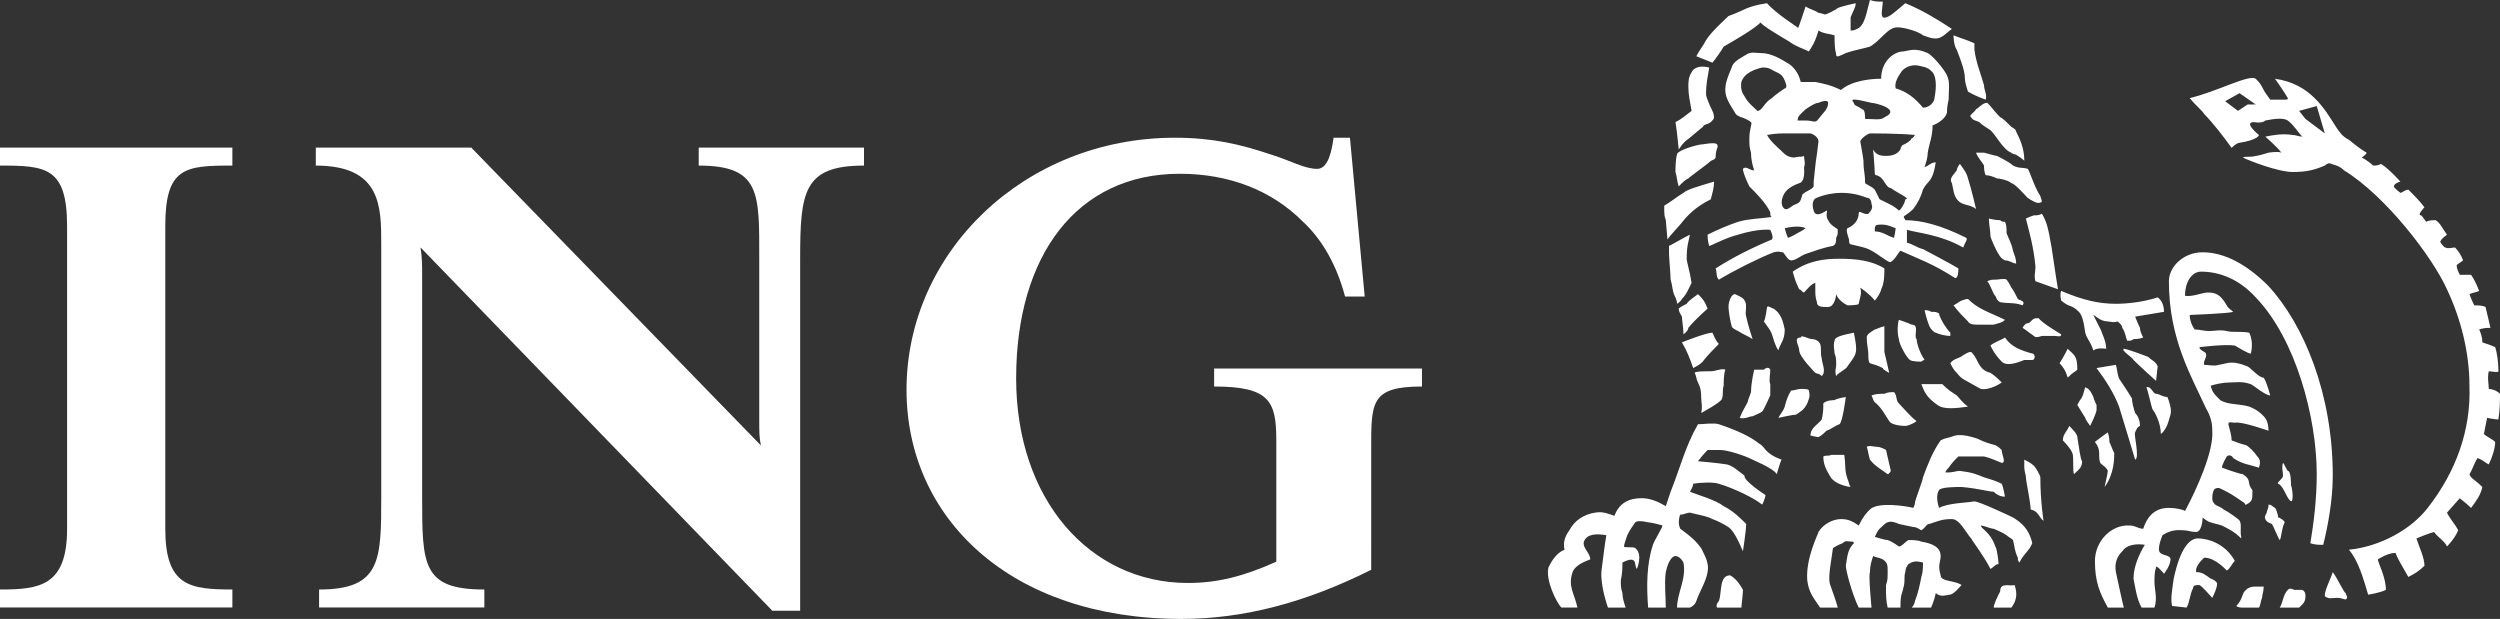
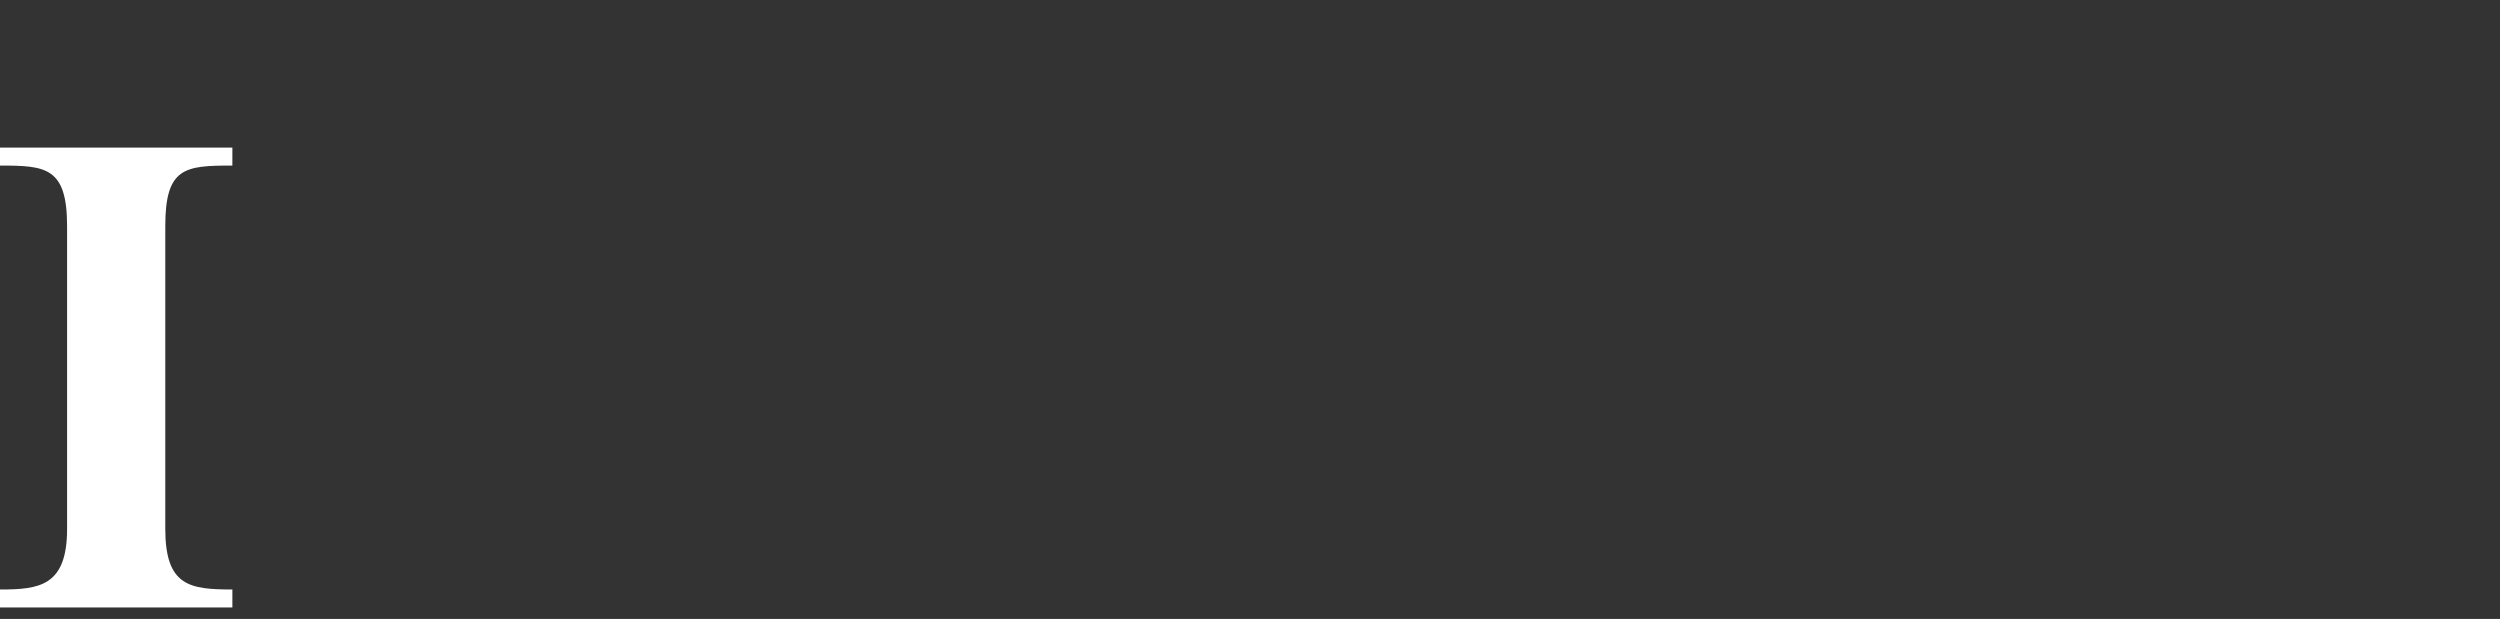
<svg xmlns="http://www.w3.org/2000/svg" version="1.1" id="Layer_1" x="0px" y="0px" width="286.305px" height="70.882px" viewBox="52.814 36.085 286.305 70.882" enable-background="new 52.814 36.085 286.305 70.882" xml:space="preserve">
  <rect x="52.814" y="36.085" width="286.305" height="70.882" fill="#333333" stroke="none" />
  <g id="BG" display="none">
-     <rect y="0" display="inline" fill="#FF6200" width="389.003" height="158.854" />
-   </g>
+     </g>
  <g id="Logo">
    <g>
-       <path fill="#FFFFFF" d="M215.66,80.349v-2.057h-23.801v2.057c6.371,0,7.121,1.688,7.121,6.188v13.873    c-3.75,1.686-6.744,2.438-10.119,2.438c-11.244,0-19.676-9.561-19.676-23.429c0-14.06,6.934-23.434,18.738-23.434    c5.621,0,10.495,1.878,14.053,5.438c2.253,2.062,3.936,5.062,4.876,8.622h2.249l-1.688-18.185h-1.875    c-0.187,1.314-0.564,3.563-1.875,3.563c-1.498,0-2.996-0.939-5.435-1.687c-3.371-1.13-6.561-1.878-10.867-1.878    c-17.24,0-30.731,13.12-30.731,28.87c0,14.619,11.808,26.238,31.479,26.238c7.119,0,14.244-1.875,21.738-5.627V87.85    C209.849,82.223,209.666,80.349,215.66,80.349z" />
-       <path fill="#FFFFFF" d="M151.761,55.047v-2.059h-18.929v2.059c7.121,0,6.932,3.186,6.932,10.684v18.56    c0,1.311,0,1.873,0.189,2.805L106.784,52.99H88.981v2.059c7.494,0,7.494,4.687,7.494,8.999v28.865c0,7.311,0,10.684-7.119,10.684    v2.057h18.927v-2.057c-7.125,0-7.125-2.816-7.125-10.684V67.604c0-1.121,0-2.062-0.187-3.186l40.295,41.613h3.184V65.73    C144.449,58.045,144.825,55.047,151.761,55.047z" />
      <path fill="#FFFFFF" d="M79.426,105.651v-2.057c-4.873,0-7.683-0.377-7.683-6.936V61.984c0-6.751,2.248-6.938,7.683-6.938v-2.059    H52.814v2.059c5.246,0,7.683,0.186,7.683,6.938v34.675c0,6.559-3.183,6.936-7.683,6.936v2.057H79.426z" />
      <g>
-         <path fill="#FFFFFF" d="M338.932,84.124c-0.365,0-1.29-0.185-1.29-0.185s-0.186,0.92-0.367,1.847     c0.367,0.358,0.923,0.545,1.292,0.914c0,0.737-0.369,1.844-0.739,2.573c-0.371-0.182-0.733-0.549-1.281-0.729     c-0.377,0.549-0.562,1.293-0.926,1.842c0.184,0.545,0.549,0.545,1.474,1.471c-0.185,0.922-0.733,1.654-1.29,2.396     c-0.365-0.373-1.292-1.107-1.292-1.107l-1.468,1.654c0.367,0.734,0.918,1.293,1.287,2.018c-0.369,0.933-1.287,1.853-1.287,1.853     c-0.187-0.554-1.102-1.105-1.477-1.662c0,0-0.729,0.188-2.021,0.742c0.367,1.108,0.922,2.203,0.922,3.129     c-0.555,0.547-1.102,0.914-1.848,1.278c-0.73-1.278-1.283-2.204-1.47-2.754c-0.917,0-2.019,0.744-2.019,0.744     c0,0.363,0.922,2.01,0.922,3.494c-0.741,0.359-2.033,0.545-2.033,0.545c-0.549-1.828-1.105-3.86-2.202-5.146     c3.675-0.371,7.177-2.396,9.021-4.787c3.31-4.234,4.965-9.021,4.781-13.996c0-3.68-0.924-7.543-2.576-11.043     c-1.659-3.683-6.989-10.674-11.784-13.617c-0.363-0.371-0.732-0.554-1.472-0.739c-0.183-0.181-0.548,0-0.732,0.186     c-1.288,0.554-2.213,0.737-3.686,0.737c-1.654,0-4.969-1.292-5.709-1.656c0.375-0.185,0.924,0,1.479-0.185     c0.188,0,0.917-0.187,1.464-0.37c0,0,1.109-0.183,1.477,0c-0.365-0.552-1.84-1.838-1.84-1.838     c0.922-0.188,2.028-0.371,3.129-0.188c0.379,0,0.739,0.188,1.106,0.188c-0.55-0.552-0.923-1.289-1.657-1.843     c-0.55-0.365-1.656-0.183-2.578,0c-0.365,0.371-1.289,0.181-1.289,0.181c-1.291,0,0.559,1.474,0.559,1.474s0,0.556-2.396,0.925     c-0.365,0.188-0.547,0.366-0.73,0.55c-0.922-1.286-2.215-2.948-3.137-3.866c-0.186-0.364-0.918-0.919-1.66-1.835     c3.135-0.738,6.815-2.764,7.556-2.211c0.369,0.369,0.553,0.551,0.917,1.288c0.184,0.366,0.369,0.55,0.744,1.106     c0.548,0,0.73,0,1.277,0c0.739,0,0.739,0,0.739-0.184c-0.55-0.923-1.47-2.211-1.47-2.211c4.051,0.551,5.705,3.494,6.993,5.522     c0.366,0.553,0.737,1.104,1.476,1.471c0.73,0.558,1.096,0.92,2.021,1.472c0,0.184-0.545,0.555-0.545,0.555     s0.727,0.364,1.283,0.918c0.369,0,0.555,0,0.914-0.186c0.926,0.559,2.217,2.026,2.217,2.026s-0.74,0.183-0.74,0.551     c0,0.187,0.74,0.735,0.74,0.735c0.181,0,0.552-0.365,0.912-0.365c0.746,0.734,1.291,1.29,1.847,2.025     c0,0-0.921,0.917-0.373,0.917c0.186,0.185,0.562,0.736,0.562,0.736c0.361-0.183,0.729-0.183,1.096-0.183     c0.555,0.365,0.742,0.918,1.291,1.656c-0.186,0.183-0.549,0.363-0.736,0.736c-0.18,0,0.37,0.736,0.552,0.736     c0.365,0.182,0.74,0,1.104,0c0.369,0.365,0.734,0.917,0.923,1.473c-0.188,0.183-0.554,0.363-0.736,0.552     c0,0.366,0.185,0.739,0.363,1.103c0.562,0,0.927,0,1.292,0c0.365,0.556,0.557,0.921,0.922,1.844     c-0.365,0.186-0.74,0.186-1.105,0.368c0.185,0.553,0.365,0.918,0.549,1.287c0.377,0,0.926,0,1.289,0.187     c0.186,0.733,0.561,2.389,0.561,2.389c-0.375,0-0.742,0-1.292,0.188c0.185,0.367,0.368,0.92,0.368,1.476     c0.549,0.18,1.104,0.365,1.474,0.549c0.183,0.549,0.365,1.658,0.365,2.762c0,0.185-0.733,0-1.104,0c-0.186,0.735,0,1.474,0,2.023     c0.371,0,0.922,0.186,1.287,0.556C339.114,81.913,339.114,83.024,338.932,84.124z M278.19,46.575     c-0.183-0.554-0.362-1.104-0.362-1.658c0-0.735-0.557-2.207-0.924-3.13c-0.371-0.55-0.371-1.655-0.371-1.655     c0.922,0.365,1.657,0.556,2.396,0.919c0,0.186,0,0.554,0,0.735c0.184,1.474,0.738,2.764,1.098,4.053     c0,0.551,0.378,1.101,0.192,1.657C280.219,47.497,279.113,47.125,278.19,46.575z M283.532,53.751     c-0.184,0-0.366-0.184-0.741-0.366c-0.914-0.732-1.287-1.656-2.023-2.39c-0.547-0.37-0.921-0.556-1.288-0.929     c-0.365-0.181-0.739-0.181-0.919-0.546c-0.369-0.188,0.37-0.553,0.554-0.925c0.365-0.181,0.732-0.735,1.292-0.735     c0.551,0.555,0.916,1.107,1.473,1.66c0.18,0,0.731,0.546,1.287,1.104c0.367,0.183,0.549,0.37,0.549,0.553     c0.367,0.733,0.926,1.838,0.926,3.31C284.447,54.305,283.712,53.751,283.532,53.751z M285.003,58.725     c-0.181-0.187-1.473-1.66-1.84-1.66c-0.373-0.37-1.47-0.552-1.662-0.552c-0.364-0.181-0.918-0.366-1.282-0.366     c-0.192-0.368-0.192-0.923-0.192-1.105c-0.182-0.366-0.73-0.918-0.914-1.474c0,0,0.365,0,0.914,0     c0.739,0.184,1.294,0.37,1.477,0.37c0.373,0.185,1.473,0.737,1.846,1.104c0.732,0.373,1.1,0.184,1.654,0.373     c0.187,0,0.733,2.02,1.477,3.124c0,0.187,0.365,0.738,0,0.738C286.114,59.458,285.554,59.093,285.003,58.725z M315.005,93.331     c-0.368-0.369-0.735-1.66-1.291-1.843c-0.182-0.186,0.556-0.559,0.556-0.926c0-0.547-0.188-0.92,0-1.471     c0.188,0.182,0.367,0.744,0.55,0.924c0.367,0,0.367,1.473,0.367,1.654C315.371,92.04,315.554,94.055,315.005,93.331z      M274.507,40.497c-0.547,0-0.918-0.184-1.471-0.365c-0.367-0.368-2.023-0.917-2.947-0.917c-1.101,0-1.836,1.474-3.127,2.208     c-0.555,0.183-1.654,0.364-2.762,0.736c-0.738,0.366-1.104,0.552-1.104,0.183c-0.184-0.735-0.184-1.472-0.184-2.209     c-0.554-0.185-1.289-0.185-1.844-0.553c-0.363,1.29-0.734,1.843-1.101,2.394c-0.735-0.367-1.472-0.55-2.207-1.104     c-0.927-0.555-3.134-1.841-3.316-2.211c-0.735,0.738-2.942,2.029-4.233,2.765c-0.188,0.364-1.104,1.656-1.289,1.838l-1.84-0.735     c0.369-0.738,0.734-1.103,1.107-1.837c0.73-1.108,1.834-2.029,2.572-2.766c2.027-0.734,2.027-1.104,4.417-1.471     c0.923,1.104,3.499,2.764,3.499,2.764c0,0.365,0.184-0.187,0.919-2.396c0.555,0.369,0.92,0.369,1.472,0.735     c0.188,0,0.738,0.188,0.738,0.188c0.186,0,1.288-0.555,1.472-0.737c0.37-0.187,2.027-0.554,2.027-0.554     c0.18,0.182-0.556,1.471-0.556,1.654c0,0.187,0,1.291,0,1.475c0.184,0,0.367,0,0.734-0.184c0.921-0.368,1.11-2.025,1.477-3.313     c0.557,0.186,0.916,0.186,1.47,0.186c0,0.737-0.361,1.837,0.184,1.837c0.554,0,1.292-0.734,2.396-1.654     c1.837,0.736,3.681,1.84,5.34,2.945C275.794,39.764,275.248,40.497,274.507,40.497z M297.333,72.347c0,0,0.363,0.918,0.554,1.283     c0,0.369,0.188,0.738,0.37,1.106c0,0-0.37,0.187-1.108,0.187c-0.18,0.184-0.367,0.184-0.737,0.184     c-0.188-0.549-0.188-0.922-0.549-1.477c0-0.365-0.554-0.736-0.554-0.736c-0.367,0.189-0.922,0-1.103,0     c-0.924,0-1.478-0.735-1.655-0.735c0.179,0.37,0.73,1.473,0.921,1.842c0,0.186,0.548,1.106,0.548,2.028     c0,0-0.927-0.188-1.469,0.183c-0.365-1.104-0.742-1.287-0.929-2.025c-0.178-1.291-0.362-2.026-0.73-2.391     c-0.92-0.92-0.92-0.371-2.025-1.291c0,0-0.187-0.734,0-1.104c2.579,1.104,4.416,1.475,6.264,1.475     c1.281,0,3.128-0.188,4.783-0.736c0.551,0.365,0.727,1.104,0.727,1.656L297.333,72.347z M285.919,68.294     c-0.184-0.556,0-1.101,0-1.655c-0.184-2.208-0.73-4.052-1.097-5.524c0,0,0.365-0.184,0.913-0.367c0.377,0,0.559,0,0.924-0.182     c0.551,0.918,0.729,1.653,1.108,3.865c0.365,2.574,0.731,4.781,0.731,4.781L285.919,68.294z M318.875,98.479     c-0.561,0-0.926,0-1.474-0.184c0.366-2.205,0.731-4.965,0.731-7.91c0-6.445-2.383-15.462-6.991-20.248     c-1.847-2.025-4.054-2.943-6.263-2.943c-1.107,0-1.838,1.283-1.838,2.754c0.729,0.189,2.021-0.362,2.578-0.362     c0.916,0,1.469,0.184,2.205,1.471c0.184,0.367,0.559,0.555,0.742,0.738c-0.371,0.182-4.98,0.362-4.98,0.362     c0,0.556,0.186,1.107,0.559,1.66c0.553,0,1.104,0.183,1.659,0.183c0.549,0,1.284-0.183,2.021,0c0.742,0.186,1.653,0,2.577,0.186     c0.55,1.107,0.183,2.392,0.183,2.392c-0.361,0-1.471-0.734-1.836-0.919c-1.105-0.186-4.052,0.185-4.052,0.185     c0,0.369,0.745,0.549,0.745,0.734c0.178,0.372-0.381,0.924-0.195,1.291c0.558,0,1.105,0.182,1.666,0     c1.096-0.183,1.471-0.554,3.311,0.182c0.361,0.188,1.288,1.29,1.836,1.29c0.369,0.554,0.744,2.028,0.744,2.028     c-0.562,0-1.852-1.111-2.219-1.291c-1.105-0.371-1.66-0.185-2.576-0.185c-0.547,0-1.473,0.185-2.024,0.363     c0.187,0.738,0.369,0.927,1.104,1.658c0.92,0.553,2.025,0.371,3.313,0.737c0.929,0.373,1.292,0.732,1.656,1.103     c0.369,0.371,0.547,0.922,0.547,1.658c0,0-3.127-1.104-3.856-0.918c-0.364,0-0.739-0.187-0.739,0.182     c0.188,0.736,0.375,1.291,0.375,1.846c0.54,0.181,0.911,0.365,1.653,0.545c0.364,0.187,0.914,0.74,1.293,1.293     c0.363,0.367,0.363,0.734,0.181,1.285c-1.108-0.369-1.849-0.369-2.943-1.1c-0.184-0.369-0.559-0.369-0.741-0.187     c0,0-0.553,0.916-0.553,1.285c0,0,2.021,0.742,2.389,0.742c1.104,0.729,0.375,0.918,1.104,1.838c0,1.107,0,1.287-0.729,1.654     c0,0.178-0.184-0.187-0.184-0.187c-0.559-0.36-1.286-0.914-2.027-1.291c-0.738-0.36-0.914-0.545-1.291-0.36     c-0.183,0-0.365,0.549-0.365,0.922c0,0.369,0,0.549,0.184,0.729c0.184,0.363,0.734,0.363,1.107,0.744     c0.735,0.361,1.653,1.096,1.653,1.096c0.548,0.375,0.181,1.283,0.364,2.029v0.187c-0.729-0.742-1.47-1.105-2.205-1.474     c-0.553-0.184-0.738-0.184-1.29-0.367c-0.18,0-0.735-0.375-0.922-0.557c0,0.557-0.183,1.654-0.733,1.654     c-0.74,0-0.918-0.189-1.468-0.189c-0.364,0-1.292-0.174-2.396,0.566c0,0-0.551,1.285-0.369,1.836     c0.184,0.551,1.288,0.365,1.288,0.928c0,0.73-0.743,1.646-0.743,1.646s-0.91-1.101-0.91-0.732     c-0.184,0.547-0.184,1.098-0.184,1.664c0,0.918,0.367,1.83,0,2.947h-1.469c-0.562-0.935-0.742-2.4-0.929-3.312     c0-1.479,0.738-2.955,1.292-3.877c0,0-1.838-0.365-2.578,0.738c-0.554,0.551-0.921,1.291-0.732,2.387     c0.18,0.752,0.732,3.492,0.912,4.064c-0.732,0-1.101,0-1.834,0c-0.926-1.67-1.479-2.947-1.479-5.347     c0-2.209,1.844-4.231,4.053-4.049c0.553,0,0.916,0.367,1.476,0.367c0.364-1.109,1.1-2.391,2.942-2.391     c0.73,0,1.659,0.186,1.842,0.366c1.285-2.395,3.311-6.812,3.127-9.206c0-0.919-0.187-1.658-0.728-2.576     c-1.671-3.682-4.241-7.912-4.241-14.541c0-1.655,1.659-3.312,3.86-3.312c2.581,0,5.161,1.474,7.544,3.867     c4.055,4.416,7.362,12.333,7.362,21.714C319.967,93.331,319.421,96.274,318.875,98.479z M277.087,59.093     c-0.556-0.556-0.556-1.29-0.734-2.028c-0.372-0.552,0.18-0.918,0.551-1.47c0-0.181,0.184-0.554,0.367-0.739     c0.37,0.559,0.736,0.923,0.919,1.657c0.369,1.107,0.923,3.5,0.923,3.5C278.375,59.458,277.641,59.64,277.087,59.093z      M299.729,79.704c0,0-1.842-1.656-2.58-2.392c-0.18-0.365-1.474-1.104-1.106-1.285c0.369,0,2.769,0.92,2.769,0.92     c0.358,0.365,0.919,0.552,1.103,1.101L299.729,79.704z M282.427,65.903c-0.371-0.184-0.551-0.373-0.732-0.737     c-0.191-0.185-0.929-1.845-0.929-2.025c0-0.553-0.183-1.474-0.183-2.025c0,0,0.736,0.188,1.293,0.188     c0.18,0.183,0.364,0.183,0.551,0.183c0.182,0.369,0.182,0.735,0.182,1.291c0.182,0.547,0.557,1.102,0.739,2.021     c0.184,0.552,0.364,0.924,0.364,1.471C283.348,66.267,282.975,65.903,282.427,65.903z M313.895,97.93     c-0.181-0.184-0.731-1.656-0.913-1.84c-0.377-0.185-0.555-0.185-0.74-0.56c-0.184-0.364,0.187-0.547,0.187-0.913     c0.178-0.367,0.178-0.562,0.178-0.74c0.377,0,0.377,0.178,0.745,0.373c0.184,0.186,0.365,0.916,0.365,1.1     c0.18,0,0.742,0.377,0.742,0.557C314.082,96.641,314.082,97.747,313.895,97.93z M300.278,85.786c0-1.293-0.731-2.586-0.921-2.763     c-0.188-0.373-0.547-2.212-0.734-2.582c0.547-0.188,0.734,0.74,1.106,0.74c0.365,0,0.733,0.365,1.292,0.365     c0.18,0.365,0.547,1.477,0.361,2.022C301.201,84.124,301.021,85.229,300.278,85.786z M320.527,104.551     c-0.738,0-0.921,0.184-1.472-0.18c0-0.556,0.187-0.92,0.551-1.836c0.183-0.382,0.361-0.933,0.361-0.933     c0.56,0.752,1.292,2.396,1.478,2.396c0,0.186,0.374,0.553,0,0.735C321.259,104.735,320.896,104.551,320.527,104.551z      M288.134,74.558c-0.182,0-0.744,0-1.475,0c-0.547,0.18-0.74,0.18-0.924,0c-0.548-0.373-0.732-0.559-1.29-0.928     c0.191-0.365,0.377-0.547,0.742-0.547c0.548-0.556,0.548-0.556,1.106-0.556c0.364,0.556,2.569,1.841,2.569,1.841     C288.866,74.737,288.5,74.558,288.134,74.558z M281.876,70.687c-0.375-0.184-0.375-0.365-0.557-0.738     c-0.184,0-0.555-1.282-0.916-1.653c0.361-0.183,0.551-0.183,0.916-0.183c0.374,0,1.106-0.184,1.288,0     c0.183,0.183,0.366,0.554,0.556,0.918c0.185,0.183,0.549,0.918,0.736,1.291c0.18,0.183,0.923,0.183,0.546,0.734     C283.532,70.687,282.791,70.874,281.876,70.687z M297.333,85.598c-0.186,0.188,0.554,2.945,0,3.127c0,0-1.658-5.524-1.84-6.074     c-0.553-1.469-1.475-2.946-2.578-4.416l2.213-0.369c0.181,0.556,0.181,1.473,0.547,1.839c0.367,0.551,1.105,1.661,1.294,2.024     c0,0.373,0.18,1.105,0.364,1.654c0.363,0.369,0.554,0.924,0.554,1.477C297.516,85.047,297.516,85.229,297.333,85.598z      M289.608,79.338c0,0-0.188-0.917-0.928-1.653c0.377-0.555,0.928-1.656,0.928-1.656c0.726,0.734,1.106,0.734,1.106,2.394     C290.333,78.786,290.333,78.603,289.608,79.338z M316.11,105.668c-0.739,0-1.29,0-2.215,0c0.375-0.572,0.375-1.484,0.925-2.029     c0.186-0.188,0.367-0.188,0.734,0c0.195,0,0.923,0,0.923,0c0.364,0.178,0.364,0.545,0.364,0.732     C316.842,105.096,316.477,105.295,316.11,105.668z M292.186,84.86c0,0-0.562-0.735-0.562-0.92     c-0.363-0.557-0.551-0.916-0.91-1.475c0.359-0.736,0.359-0.553,0.547-0.918c0.186-0.365,0.363-1.292,0.363-1.105     c0.562,0.185,0.744,0.74,0.928,1.105c0,0.182,0.363,0.918,0.363,0.918c0,0.186,0,0.369,0,0.559     C292.916,83.383,292.186,84.86,292.186,84.86z M277.641,64.431c-2.58-1.474-5.156-1.656-6.442-2.027c0,0.555,0,1.473,0,1.473     c0.737,0.185,1.104,0.556,1.84,0.736c0.367,0.185,3.131,1.654,4.049,2.209c0,0.373,0,1.107-0.371,1.107     c-2.573-1.662-4.23-2.209-6.258-3.133c-0.367,0.369-0.55,0.924-1.103,1.289c-0.187,0.182-1.476-0.92-2.211-1.289     c-0.547-0.365-1.657-0.549-2.394-0.736c-0.18,0-0.18-0.365-0.18-0.55c-0.184-0.553-0.371-1.106-0.184-1.291     c0.919-0.366,1.285-1.104,1.285-1.653c0-0.553,0.55,0.182,1.104,0c0.365-0.371,0.554-0.735,0.365-1.106     c0-0.365-0.183-0.733-0.547-0.733c-1.847-0.74-3.868-0.74-5.707,0c-0.556,0.181-0.556,0.915-0.372,1.47     c0.188,0.736,0.925,0.371,1.477,0c0.18,0-0.187,0.553,0.18,1.106c0.369,0.737,1.105,0.918,1.105,1.103     c0,0.555,0,0.555-0.184,0.918c0,0.373,0,0.738-0.367,0.927c-1.104,0.184-2.023,0.549-3.131,0.918     c-0.551,0.183-1.102,0.737-1.656,0.737c-0.367,0-0.736-0.737-0.918-0.922c-0.372,0-0.372-0.186-1.105,0     c-1.838,0.738-4.416,2.023-6.258,3.131c-0.369-0.373-0.186-0.918-0.369-1.291c2.025-1.291,4.233-2.391,6.446-3.312     c0.181-0.188,0-0.735-0.188-1.106c0,0-1.289-0.185-3.683,0.555c-1.466,0.363-3.127,1.29-3.313,1.29c0,0-0.184-0.554-0.184-1.29     c1.104-0.555,2.394-1.104,3.497-1.475c1.292-0.368,2.578-0.368,3.87-0.553c-0.188,0-0.188-0.365-0.188-0.555     c-0.553-1.101-1.471-2.021-2.392-2.942c-0.368-0.739-0.739-1.655-0.739-2.02c0.371-0.373,0.739,0.181,1.291,0.181     c-0.187-0.554-0.365-1.29-0.365-2.027c-0.187-0.736-0.187-0.736-0.187-1.656c0-1.104,0.365-1.654,0.187-1.845     c-0.187-0.181-0.926-0.546-1.108-0.546c-0.369-0.188-0.551-0.188-0.733-0.553c-0.555-0.921-1.102-1.655-1.102-2.578     c0-0.919,0.361-1.658,0.73-2.576c0.185-0.736,1.104-1.104,1.658-1.474c0.555-0.368,1.1-0.183,1.654-0.183     c1.292,0,2.391,0.734,3.316,1.285c0.734,0.553,1.101,1.289,1.285,2.028c0.551,0,1.104,0,1.658,0     c0.918,0.182,1.838,0.368,2.943,0.919c1.285-1.104,3.494-1.288,4.604-1.288c0-2.024,1.472-3.13,2.569-3.13     c0.927-0.186,1.479-0.367,2.767,0.187c0.918,0.552,2.205,2.392,2.205,2.574c0.375,0.739,0.187,1.658,0.187,2.765     c-0.187,0.733-0.187,1.288-0.187,1.472c-0.178,0.735-1.102,1.288-1.652,1.472c0,1.289-0.371,2.025-0.553,3.127     c0,0.555-0.185,1.107-0.369,1.656c0.551-0.184,0.74-0.549,1.287-0.549c-0.365,2.39-0.918,2.02-1.471,3.129     c-0.188,0.734-0.553,1.473-1.102,2.209c-0.188,0.182-0.374,0.363-0.924,0.733c-0.368,0.185,0,0.367,0,0.555     c1.838,0,4.049,0.552,6.996,2.021C278.19,63.51,277.828,63.875,277.641,64.431z M281.137,73.265c-0.183,0-0.918,0-1.841,0     c-0.367,0-0.922,0-1.106-0.371c-0.549-0.547-1.103-1.1-1.657-1.838c0.371-0.182,0.555-0.369,0.922-0.553     c0.188,0,0.373-0.183,0.735-0.183c0.549,0.554,1.106,0.92,1.837,1.289c0.739,0.365,1.668,0.736,2.4,1.103     C282.056,73.083,281.695,73.083,281.137,73.265z M284.638,77.313c-0.926,0.371-2.029,0.734-2.582,0.187     c-0.919-0.924-1.29-1.843-1.29-1.843c0.371-0.364,1.476-0.733,1.661-0.92c0.736,1.104,1.835,1.474,3.127,1.839     c0.365,0,0.365,0.737,0,0.737C285.554,77.313,284.824,77.313,284.638,77.313z M311.875,104.551     c-0.182,0.365-0.182,0.93-0.364,1.117c-0.744,0-1.474,0-1.849,0c-0.185,0-0.549,0-0.738-0.188     c0.371-0.385,0.555-0.746,0.738-1.297c0.19-0.545,0.739-0.916,1.289-0.916c0.742,0,1.106,0,1.106,0     C312.058,103.817,311.875,104.184,311.875,104.551z M293.837,91.856c0,0,0.369-1.658,0.369-1.84     c-0.188-0.557-0.925-0.742-0.925-1.106c-0.188-0.734,0.189-1.287-0.553-2.209c0.187-0.181,1.478-1.103,1.478-1.103     c0.181,0.547,0.181,0.922,0.181,1.103c0.186,0.364,0.366,0.922,0.555,1.293C294.942,88.543,294.942,90.385,293.837,91.856z      M307.826,101.422c0,0-1.291-1.474-2.578-1.474c0,0-1.104,0.927-0.92,1.654c0.733,0,1.114,0.369,1.655,0.752     c0.187,0,0.737,0.365,0.737,0.549c0,0.548-0.368,1.279-0.553,1.646c-0.364-0.367-1.106-1.283-1.472-1.465     c-0.368,0-0.729,0-0.729,0.365c-0.382,0.731-0.382,1.645-0.745,2.217l-1.655-0.188c-0.187-0.746,0-1.842,0.187-3.125     c0.74-3.5,1.832-4.608,2.76-4.608c1.105,0,3.129,0.549,4.234,2.575C308.382,100.69,308.196,101.24,307.826,101.422z      M290.333,90.385c-0.183-0.369,0-2.027-0.183-2.393c-0.18-0.556-1.095-1.474-1.095-1.474c0-0.733,0.551-1.108,0.729-1.66     c0.366,0.369,0.93,0.927,0.93,1.285c0.178,1.105,0.358,2.58,0.546,2.765C291.26,89.643,290.892,89.836,290.333,90.385z      M274.507,74.185c-0.183,0-0.547-0.367-0.736-0.736c-0.365-0.92-0.55-1.838-0.55-1.838c0.185,0,0.55,0,0.739,0.185     c0.547,0,0.547,0,0.918,0.182c0,0.371,0.738,1.654,1.291,2.209c0,0.185,0,0.373,0,0.373     C275.619,74.558,274.878,74.368,274.507,74.185z M279.667,80.626c0,0-0.371-0.185-1.66-0.922     c-0.736-0.366-0.92-0.734-1.104-0.918c-0.371-0.365-0.551-0.738-0.734-1.103c0.363-0.555,1.103-0.555,1.473-0.922     c0.367-0.188,0.549-0.373,0.918-0.373c0.37,0.373,0.554,0.74,0.736,1.109c0.371,0.735,0.73,1.104,1.471,1.287     c0.555,0.366,0.929,0.733,1.29,1.104C282.056,79.892,280.766,80.812,279.667,80.626z M248.742,50.067     c-0.55,0.373-0.734,0.189-0.923,0.559c-0.921,0.733-1.284,1.104-2.022,1.654c-0.365,0.373-0.365,0.373-0.732,0.925     c0,0-0.188-2.026-0.371-3.138c0.738-0.363,1.104-0.732,1.844-1.282c-0.188-1.107-0.369-1.845-0.369-2.763     c0-0.551,0-1.104,0.369-1.654c0.362-0.737,1.283-0.737,2.02-0.554c-0.184,1.288-0.362,1.657-0.362,3.125     c0,0.185,0.362,1.107,0.55,1.476c0.183,0.369,0.367,0.733,0.367,1.105C249.109,49.704,248.923,49.886,248.742,50.067z      M272.85,77.499c-0.181,0-1.101,0-1.288-0.187c-0.363-0.184-1.282-1.842-1.282-2.391c-0.188-0.555-0.188-1.658,0-2.211     c0,0,1.099,0.371,1.47,0.553c0.922,0,0.188,1.293,0.555,1.658c0,0.184,0.182,1.287,0.918,2.391     C273.221,77.313,273.039,77.313,272.85,77.499z M268.253,69.212c0,0.188-0.373,0.926-0.733,1.291     c-0.558-0.734-1.659-1.474-1.659-1.474c0.182,0.738,0,0.918-0.186,1.845c0,0.182-1.286,0.182-1.286,0.182     c-1.108-0.553-1.292-1.287-1.292-1.287c0,0.18-0.184,1.474-0.924,1.474c-0.729,0-1.282,0-1.282-0.556     c-0.185-0.549-0.185-0.918-0.185-1.475c0-0.547,0-1.283,0-0.734c-0.554,0.188-0.922,0.734-1.293,1.107     c-0.18,0-0.365-0.373-0.551-0.373c-0.365-0.734-0.551-1.283-0.738-2.019c1.846-1.291,3.685-1.475,5.338-1.475     c1.846,0,3.683,0.184,5.153,1.102C268.617,67.557,268.617,68.478,268.253,69.212z M274.694,82.465     c-1.288-0.918-1.473-1.472-1.844-2.39c0.921,0,1.657,0,2.396,0c0.734,0.735,1.106,0.918,1.657,1.29     c0.367,0.363,0.55,0.736,1.286,1.285C276.904,82.834,275.432,83.024,274.694,82.465z M285.371,94.436     c0-0.744-0.547-3.32-0.547-3.688c0-0.363-0.186-0.552-0.186-1.289c0-0.367,0-0.552,0-0.734c0.365,0.185,0.732,0.367,0.916,0.549     c0.365,0.187,0.925,1.289,0.925,1.476c0,2.762,0.365,4.979,0.365,4.979C286.294,95.35,286.294,94.618,285.371,94.436z      M249.292,54.122c-0.185,0.364-0.369,0.183-0.738,0.553c-0.184,0.181-2.207,1.657-2.389,1.838     c-0.369,0.182-0.56,0.37-1.104,0.921c-0.188-0.551-0.188-1.102-0.371-1.655c0-0.184,0-1.474,0.184-2.027     c0-0.366,1.66-0.92,2.578-1.099c0.365,0,1.84-0.373,2.022,0C249.662,53.016,249.292,53.016,249.292,54.122z M268.433,78.235     c-0.735-0.369-0.913-0.369-1.471-0.551c-0.184-0.186-0.184-0.555-0.184-1.108c0-0.365-0.182-1.104-0.182-1.839     c0-0.368,0.365-0.553,0.922-0.92c0.178,0,0.359-0.188,1.097-0.369c0,1.109,0,2.023,0,2.941c0.188,0.74,0.554,2.396,0.554,2.396     S268.433,78.421,268.433,78.235z M264.389,78.048c-0.188,0.373-1.108,0.738-1.292,1.104c-0.184-0.551,0-0.918,0-1.287     c0-0.553,0-0.918-0.184-1.29c0-0.365-0.185-0.919,0-1.47c0-0.549,1.476-0.737,2.207-0.922c0.188,0.922,0.366,1.844,0.188,2.392     C265.121,77.13,264.751,77.499,264.389,78.048z M271.013,84.86c-0.733,0-1.657-0.186-1.844-0.553     c-0.736-1.106-0.736-1.283-1.473-2.022c-0.365-0.183-0.365-0.556-0.553-0.919c0.553-0.184,0.927-0.184,1.472-0.184     c0.373-0.188,0.739-0.188,1.108-0.188c0.365,0.372,0.184,0.919,0.555,1.291c0.544,0.551,1.471,1.655,2.023,2.022     C272.119,84.493,271.378,84.86,271.013,84.86z M248.742,58.906c-1.844,0.924-2.576,1.841-2.945,2.208     c-0.551,0.738-1.659,1.844-2.022,2.396l-0.188-2.209c-0.182-0.555-0.182-0.555-0.182-1.661c0.922-0.546,1.288-0.915,2.203-1.471     c0.373-0.365,1.661-0.735,3.502-1.287C249.109,57.62,248.923,58.169,248.742,58.906z M260.707,78.786     c0,0-1.843-1.839-1.843-2.576c0-0.554-0.737-1.474,0.187-1.474c0-0.368,0.921,0.187,1.285,0.187c0.371,0,0.735,0.184,0.924,0.549     c0.186,0.557,0,1.104,0.186,1.658c0,0.555,0.551,1.473,0,2.022C261.071,78.786,261.071,78.97,260.707,78.786z M256.473,76.21     c-0.369-0.554-0.556-1.287-0.734-1.842c-0.188-0.552-0.558-0.921-0.925-1.476c0.186-0.182,0.367-1.652,0.367-1.652     c0.188-0.186,0.558,0.183,0.736,0.183c0.556,0.371,0.734,0.733,0.92,1.104c0.188,0.365,0.369,1.289,0.369,1.289     C257.207,75.106,256.653,75.472,256.473,76.21z M251.869,73.999c-0.365-0.183-0.734-0.369-0.734-0.552     c-0.184-0.555-0.369-1.838-0.369-2.207c0-0.737,0.369-1.473,0.738-1.473c0.365,0.18,0.918,0.369,1.106,0.734     c0.363,0.553,0,1.291,0.183,1.844c0.182,0.918,0.733,2.576,0.733,2.576C252.973,74.558,252.421,74.368,251.869,73.999z      M268.99,90.385c-0.736-0.549-1.47-0.926-2.025-1.66c-0.185-0.551-0.185-0.92-0.365-1.475c0.365-0.187,0.734,0,1.1,0     c0.557,0,1.106,0.371,1.106,0.371c0.186,0.735,0.366,1.651,0.552,2.395C269.356,90.016,269.169,90.385,268.99,90.385z      M245.43,70.321c-0.187,0.365-0.556,0.554-0.556,0.554c0-0.371-0.184-0.736-0.364-1.105c-0.187-0.557-0.187-1.104-0.374-1.656     c0-0.556-0.182-2.582-0.182-2.946c0-0.369,0-0.918,0-0.918c0.736-0.372,1.651-0.927,2.393-1.29     c-0.182,0.918-0.367,1.29-0.367,2.763c0,0.365,0.367,1.475,0.555,2.758C246.166,69.212,245.98,69.769,245.43,70.321z      M263.462,84.674c-0.549,0.186-0.918,0.555-1.469,0.736c-0.186,0.188-0.551,0.555-0.924,0.733c-0.18,0-0.917-0.18-0.917-0.18     c0-0.918,0.917-1.291,1.29-1.842c0.182-0.74,0.182-1.289,0.182-1.841c0.369-0.37,1.104-0.37,1.289-0.37     c0.184-0.185,1.287-0.365,1.287-0.365S263.833,84.493,263.462,84.674z M283.166,105.668h-2.027c0-0.373,0.365-1.117,0.738-1.853     c0-1.096,1.1-0.549,1.655-0.729C283.901,104.184,283.712,104.917,283.166,105.668z M284.082,100.508     c-0.181-0.187-0.181-0.363-0.181-0.56c-0.369-0.731-0.369-1.282-0.553-2.02c-0.185-0.184-0.558-0.369-0.739-0.549     c-0.553-0.377-1.105-0.566-1.472-0.74c-0.371,0-1.11-0.367-1.47-0.367c0,0.367,1.099,0.73,1.652,2.394     c0.182,0.188,0.374,1.655,0.374,2.022c-0.374,0-0.558,0.367-0.929,0.551c-0.739-1.473-2.027-3.127-2.207-3.493     c-0.551-0.556-1.288-2.216-2.206-2.216c-1.106,0-1.474,0.195-2.582,0.56c-0.365,0-0.365,0.369-0.921,0.725     c0,0-0.547-0.354-0.732-0.354c-0.182,0-0.919-0.187-1.838-0.369c-0.371-0.185-0.924-0.363-1.29-0.185     c-0.186,0-0.735,0.554-0.918,0.734c-0.19,0.174-0.374,0.551-0.552,0.92c0,0,1.097,0.369,1.47,0.369     c0.552,0.184,1.29,0.736,1.29,0.736c0.364,0,0.733-0.554,1.1-0.736c0.371,0,1.105,0,1.472,0.184     c1.11,0.183,2.211,0.554,2.211,1.654c0,0.74-0.367,0.922,0,2.205c0,0.748,1.655,0.562,2.394,1.113     c-0.367,0.365-0.737,0.912-1.285,1.098c-0.373,0-1.107,0.367-1.661-0.186c-0.183,0.918-0.548,1.67-0.548,1.67h-2.211     c0.188-0.188,0.369-0.572,0.369-0.752c0.366-0.918,0.553-1.83,0.731-2.763c0.188-0.551,0.188-1.098,0.188-1.646     c-0.734-0.187-1.103-0.187-1.66,0.182c-0.18,0.187-0.364,0.552-0.364,0.914c-0.188,0.551,0,0.933-0.188,1.664     c-0.181,0.916-0.367,0.73-0.367,2.4c-0.549,0-0.916,0-1.467,0c0,0-0.187-0.752-0.187-1.67c0-0.359,0-0.359,0-0.912     c0.187-0.551,0.187-0.73,0.187-1.664c0-0.547,0-0.914-0.558-1.277c-0.36-0.194-0.735-0.194-1.101-0.377     c-0.188,0.555-0.369,1.107-0.369,1.836c-0.185,0.369,0.182,4.064,0.182,4.064c-0.547,0-1.104,0-1.47,0     c-0.739-1.484-1.474-4.246-1.474-4.793c0.188-1.107,0.188-1.838,0.918-2.58c0,0,0-0.183-0.185-0.183     c-0.547,0-0.733-0.184-1.103,0.183c-0.553,0.184-1.104,0.561-1.104,0.561c-0.186,1.467-0.556,3.117-0.369,4.049     c0.369,1.095,0.736,2.013,0.92,2.765h-2.021c-0.739-1.117-1.288-1.67-1.475-3.133c-0.186-2.586,1.287-5.345,1.287-5.531     c0.555-0.914,1.658-1.474,2.579-1.474c0.738,0,1.285,0.195,2.024,0.742c0.549-1.106,0.923-1.477,1.287-1.838     c0.918-0.926,4.236-0.381,4.974-0.186c0,0,0.183-0.373,0.183-0.56c0-0.36,0.92-2.576,0.92-2.942     c0.552-1.476,1.104-2.943,2.022-4.229c0.733-0.375,0.733-0.188,1.655-0.555c0.925-0.18,2.021,0.18,2.58,0.365     c0.729,0.368,1.287,0.555,2.023,0.733c0.374,0.187,0.557,0.373,0.735,0.558c0,0.553,0.553,1.471,0,1.471     c-0.919-0.367-1.29-0.549-2.029-0.734c-0.549,0-1.651,0-2.938,0c-0.371,0.367-0.734,0.734-1.106,1.285     c-0.187,0.193-0.362,0.373-0.362,0.555c1.099,0,1.099-0.182,1.652-0.182c1.469,0.182,1.842,0.369,2.756,0.732     c0.559,0.182,1.295,0.366,2.029,0.739c0.186,0.367,0.371,1.474,0.371,1.474c-0.186,0-0.732,0-1.29-0.562     c-0.554,0-1.659-0.36-3.685-0.545c-0.55,0-2.393,0-2.574,0.367c-0.371,0.555-0.186,1.469,0,2.027     c1.103-0.56,2.947-0.56,4.051-0.74c0.549,0,4.046,1.656,4.419,1.84c0.914,0.557,1.841,1.291,2.206,2.945     C285.189,99.217,284.638,99.401,284.082,100.508z M259.785,82.284c-0.369,0.739-0.734,0.916-1.285,1.286     c-0.373,0-2.025,0.369-2.025,0.369c0.18-0.369,0.552-0.739,0.732-1.289c0.183-0.737,0.369-1.285,0.736-1.839     c0.37,0,0.737-0.186,1.105-0.186c0.365,0,0.922,0,0.922,0.186C260.154,81.547,259.97,81.729,259.785,82.284z M246.166,73.63     c0,0.369-0.559,0.738-0.559,0.738c0-0.738-0.177-1.656-0.177-2.021c-0.187-0.371-0.367-0.553-0.367-0.924     c0.183-0.183,0.544-0.367,0.917-0.549c0.186-0.371,1.104-0.927,1.288-1.105c0.551,0.553,0.737,0.734,1.104,1.654     C248.192,71.61,247.083,72.528,246.166,73.63z M262.361,90.563c-0.552-0.92-0.734-1.471-0.734-2.205     c0.369-0.184,0.549,0,0.918-0.184c0.369,0,1.475,0,1.475,0c0.184,1.1,0,1.662,0.371,2.756c0.184,0.373,0.184,0.74,0.363,0.926     C264.751,91.856,262.914,91.67,262.361,90.563z M254.63,83.2c-0.185,0.184-0.739,0.37-1.104,0.553     c-0.364,0-0.916,0.371-1.474,0.188c0.369-0.916,0.558-1.104,0.921-1.838c0-0.188,0.188-0.555,0.373-1.108     c0-1.103,0.364-2.572,0.364-2.572c0.551,0,0.735,0,1.104,0c0.186-0.187,0.555-0.373,0.737,0c0,0.549-0.185,1.283,0,1.654     c0,0.18,0,0.735,0,1.291C255.369,81.729,254.814,83.024,254.63,83.2z M247.819,77.499c-0.364,0.366-0.733,0.549-1.099,0.735     c-0.373-1.104-0.74-2.024-1.29-2.942c0,0,2.762-1.107,3.493-1.107c0.186,0.373,0.369,0.922,0.738,1.287     C249.292,75.841,248.192,76.948,247.819,77.499z M250.212,80.255c-0.188,0.557,0,0.927-0.188,1.474     c0,0.373-2.389,1.654-2.389,1.654c0.182-0.732,0-1.281,0-1.836c0-0.921-0.184-1.292-0.369-1.656     c-0.184-0.371-0.184-0.738-0.37-1.104c0-0.185,1.294-0.185,1.844-0.185c0.552,0,1.284-0.367,1.661-0.182     C250.212,78.97,250.212,79.892,250.212,80.255z M256.289,90.385c-0.185-0.369-1.106-0.926-2.763-1.66     c-1.104-0.551-2.944-1.104-3.682-1.104c-0.552,0-0.921,0-1.474,0c-0.553,0.553-1.104,1.287-1.104,1.287s2.208,0.184,3.312,0.364     c0.736,0.187,1.287,0.742,2.028,1.289c-0.188,0.553,2.39,2.215,2.39,2.215c0,0.365-0.369,1.101-0.369,1.101     c-0.918-0.734-3.127-1.838-4.969-2.39c-0.553-0.186-1.843-0.186-2.94,0c0,0.367-0.373,0.912-0.373,0.912     c0.921,0.377,2.944,0.931,3.866,1.654c1.104,0.562,1.839,1.295,2.578,2.035c0,0.725-0.371,3.127-0.371,3.127     c-0.553-1.287-1.104-2.402-1.656-2.758c-0.551-0.369-1.288-0.732-1.842-0.929c-0.73-0.364-1.104-0.364-2.575-0.733     c-0.367,0-1.103,0.369-1.103,0.188c0,0-0.369,0.922,0,1.656c1.289,0.92,1.84,1.473,2.393,2.215     c0.555,1.094,0.917,1.834,0.734,2.748c-0.181,1.117-0.918,2.213-1.287,3.312c-0.188,0.563-0.737,0.752-0.737,0.752     s-0.917,0-1.472,0c0-1.67,1.104-3.312,0.73-5.16c-0.177-0.363-0.544-0.74-0.915-0.74c-0.183,0-0.737,0.182-1.106,1.836     c-0.182,1.301,0,2.769,0,4.064c-0.918,0-2.021,0-2.021,0c-0.187-2.4-0.187-4.979,0.551-7.189     c0.187-0.549,0.919-1.664,1.103-2.205c-0.551-0.184-1.469-0.367-1.652-0.367c-0.736-0.18-1.292-0.18-1.477,0     c-0.367,0.554-0.549,0.734-0.916,1.476c-0.188,0.549-0.373,1.098-0.373,1.285c0,0.188,1.106,0,1.289,0.188     c0.92,0.728,0.185,2.385,0.185,2.385c-0.366-0.364,0.185-1.657-1.656-0.731c0,0.549,0,1.281-0.182,2.027     c0,0.551,0,0.916,0.182,1.463c0,0.553,0.183,1.098,0.368,1.67c0,0,0,0-0.186,0c-0.553,0-1.1,0-1.838,0     c0,0-0.922-2.582-0.736-4.246c0.186-1.474,0.367-2.943,0.551-4.041c-1.104-0.189-2.211-0.189-2.572,0.731     c-0.188,0.742,0.731,1.287,0.731,2.031c-0.37,0.178-1.655,0.545-2.024,1.459c-0.552,1.664,0.188,2.396,0.555,4.064h-1.842     c-0.551-0.572-1.841-3.133-1.472-4.611c0.366-0.734,0.921-1.656,1.838-2.02c-0.183-0.742,0-1.478,0.556-2.224     c0.553-1.088,1.658-1.83,2.944-2.018c0.921-0.181,1.657,0.188,2.211,0.369c0.548-1.476,1.653-2.023,3.128-2.023     c0.92,0,1.838,0.367,2.758,0.912c0,0,0.369-1.094,0.551-1.654c1.107-2.758,1.66-5.149,3.132-7.727c0.551,0,1.841-0.183,2.394,0     c2.207,0.736,3.686,1.471,4.601,2.211c0.737,0.365,0.553,1.106,2.575,1.84C256.653,89.092,256.473,89.836,256.289,90.385z      M252.238,105.668c-1.104,0-1.656,0-2.762,0c-0.184-0.188,0-0.572,0.186-0.752c0.364-0.918,0-2.943,1.289-2.943     c0.736,0.383,1.287,1.295,1.471,1.666C252.421,103.999,252.238,105.668,252.238,105.668z M318.132,48.23l-2.022,0.555     l0.731,0.919l2.214,1.654L318.132,48.23z M309.294,46.756l-1.652,0.921l1.472,1.107l1.108-0.737h0.919L309.294,46.756z      M274.142,44.368c-0.371-0.372-0.553-0.554-1.473-0.737c-0.733-0.188-1.472,0-2.025,0.552c-0.364,0.551-0.919,1.29-0.734,2.024     c1.289,0.369,2.209,1.107,3.129,2.209c0.551,0,1.104-0.368,1.287-0.919C274.507,46.575,274.694,45.103,274.142,44.368z      M267.145,47.861c-0.921-0.184-2.756-0.736-2.024,0c0,0.369,0.556,0.369,0.922,0.735c0.367,0,0.367,0.737,0.367,1.107     c0.924,0,1.844,0.183,2.207-0.183C270.644,48.597,267.52,47.861,267.145,47.861z M266.962,51.359     c-0.555,0.182-1.103,0.737-1.103,0.921c0,0,0.363,2.025,0.363,2.207c0,1.292,0.185,1.292,0.185,2.578     c0.555,0.369,0.736,0.369,1.111,0.739c0.178,0.365,0.359,0.734,0.552,1.102c0.732,0.371,1.653,0.734,2.208,1.289     c0.178,0,0.733-0.918,0.733-1.289c0.735,0-0.923-0.736-1.657-1.285c-0.186,0-0.366-0.187-0.366-0.187     c-0.372-0.369-0.557-1.102-1.292-1.287c0,0-0.178,0-0.178-0.188c0-0.544-0.188-2.754-0.188-2.754     c0.364,0.733,1.101,0.733,1.472,0.733c0.737,0,1.286-0.187,1.653-0.733c0-0.188,0.187-0.552,0.365-0.552     c0.375-0.188,0.738-0.373,0.926-0.741c0.188,0,0.369-0.371,0.369-0.371C270.458,51.359,266.962,51.359,266.962,51.359z      M261.071,47.861c-0.364,0-0.917,0.369-1.472,0.735c-0.55,0.553-0.919,0.737-0.919,1.29c0,0,0.733,0,0.919,0     c0.92,0,1.107,0.371,1.472-0.183c0.556-0.735,1.104-1.107,1.104-1.843C262.173,47.497,261.444,47.677,261.071,47.861z      M255.917,44.182c-0.551-0.367-0.918-0.367-1.287-0.367c-0.739,0.182-2.021,0.554-2.394,1.657c0,0.182-0.186,0.919,0.372,1.653     c0.363,0.736,1.102,1.291,1.473,1.66c0.549,0,0.731-0.924,1.656-1.472c0.365-0.374,1.469-1.107,1.469-1.107     c0.182,0,0.182-0.185,0.182-0.366C257.025,44.55,256.653,44.55,255.917,44.182z M267.698,61.853     c-0.178,0.187-0.178,0.187-0.178,0.734c0.913,0,1.47,0.553,2.205,0.733c0,0,0.184-0.918,0.184-1.103     C269.356,62.038,268.804,61.666,267.698,61.853z M260.154,51.359c0,0-1.654,0-2.391,0c-0.926,0-1.659,0-2.582,0.182     c0.37,0.739,1.292,1.476,1.656,1.845c0.369,0.366,0.738,0.737,1.476,0.737c0.735-0.185,0.735,0,1.103-0.185     c0,0.367,0.185,0.918,0,1.286c0,0.189,0.185,1.658-0.552,1.841c-0.551,0.185-1.288,0.556-1.657,1.104     c-0.369,0.556-0.554,1.471,0,1.844c0.369,0.182,0.736-0.373,1.293-0.555c0.551-0.183,0.551-0.553,0.735-1.103     c0.364-0.372,1.101-0.553,1.284-0.923c0-0.185,0-0.369,0-0.551c0.188-1.658,0.188-2.026,0.372-3.131     c0-0.184,0.18-1.286,0.18-1.472C261.071,51.911,260.707,51.54,260.154,51.359z M258.5,62.038c-0.557,0-1.293,0.181-1.293,0.181     s0.183,0.738,0.369,1.103c0.551-0.182,0.737-0.363,1.104-0.547c0,0,0.733-0.371,0.919-0.556     C259.235,62.038,258.864,62.038,258.5,62.038z" />
-       </g>
+         </g>
    </g>
    <rect y="0.001" fill="none" width="389.003" height="158.853" />
  </g>
</svg>